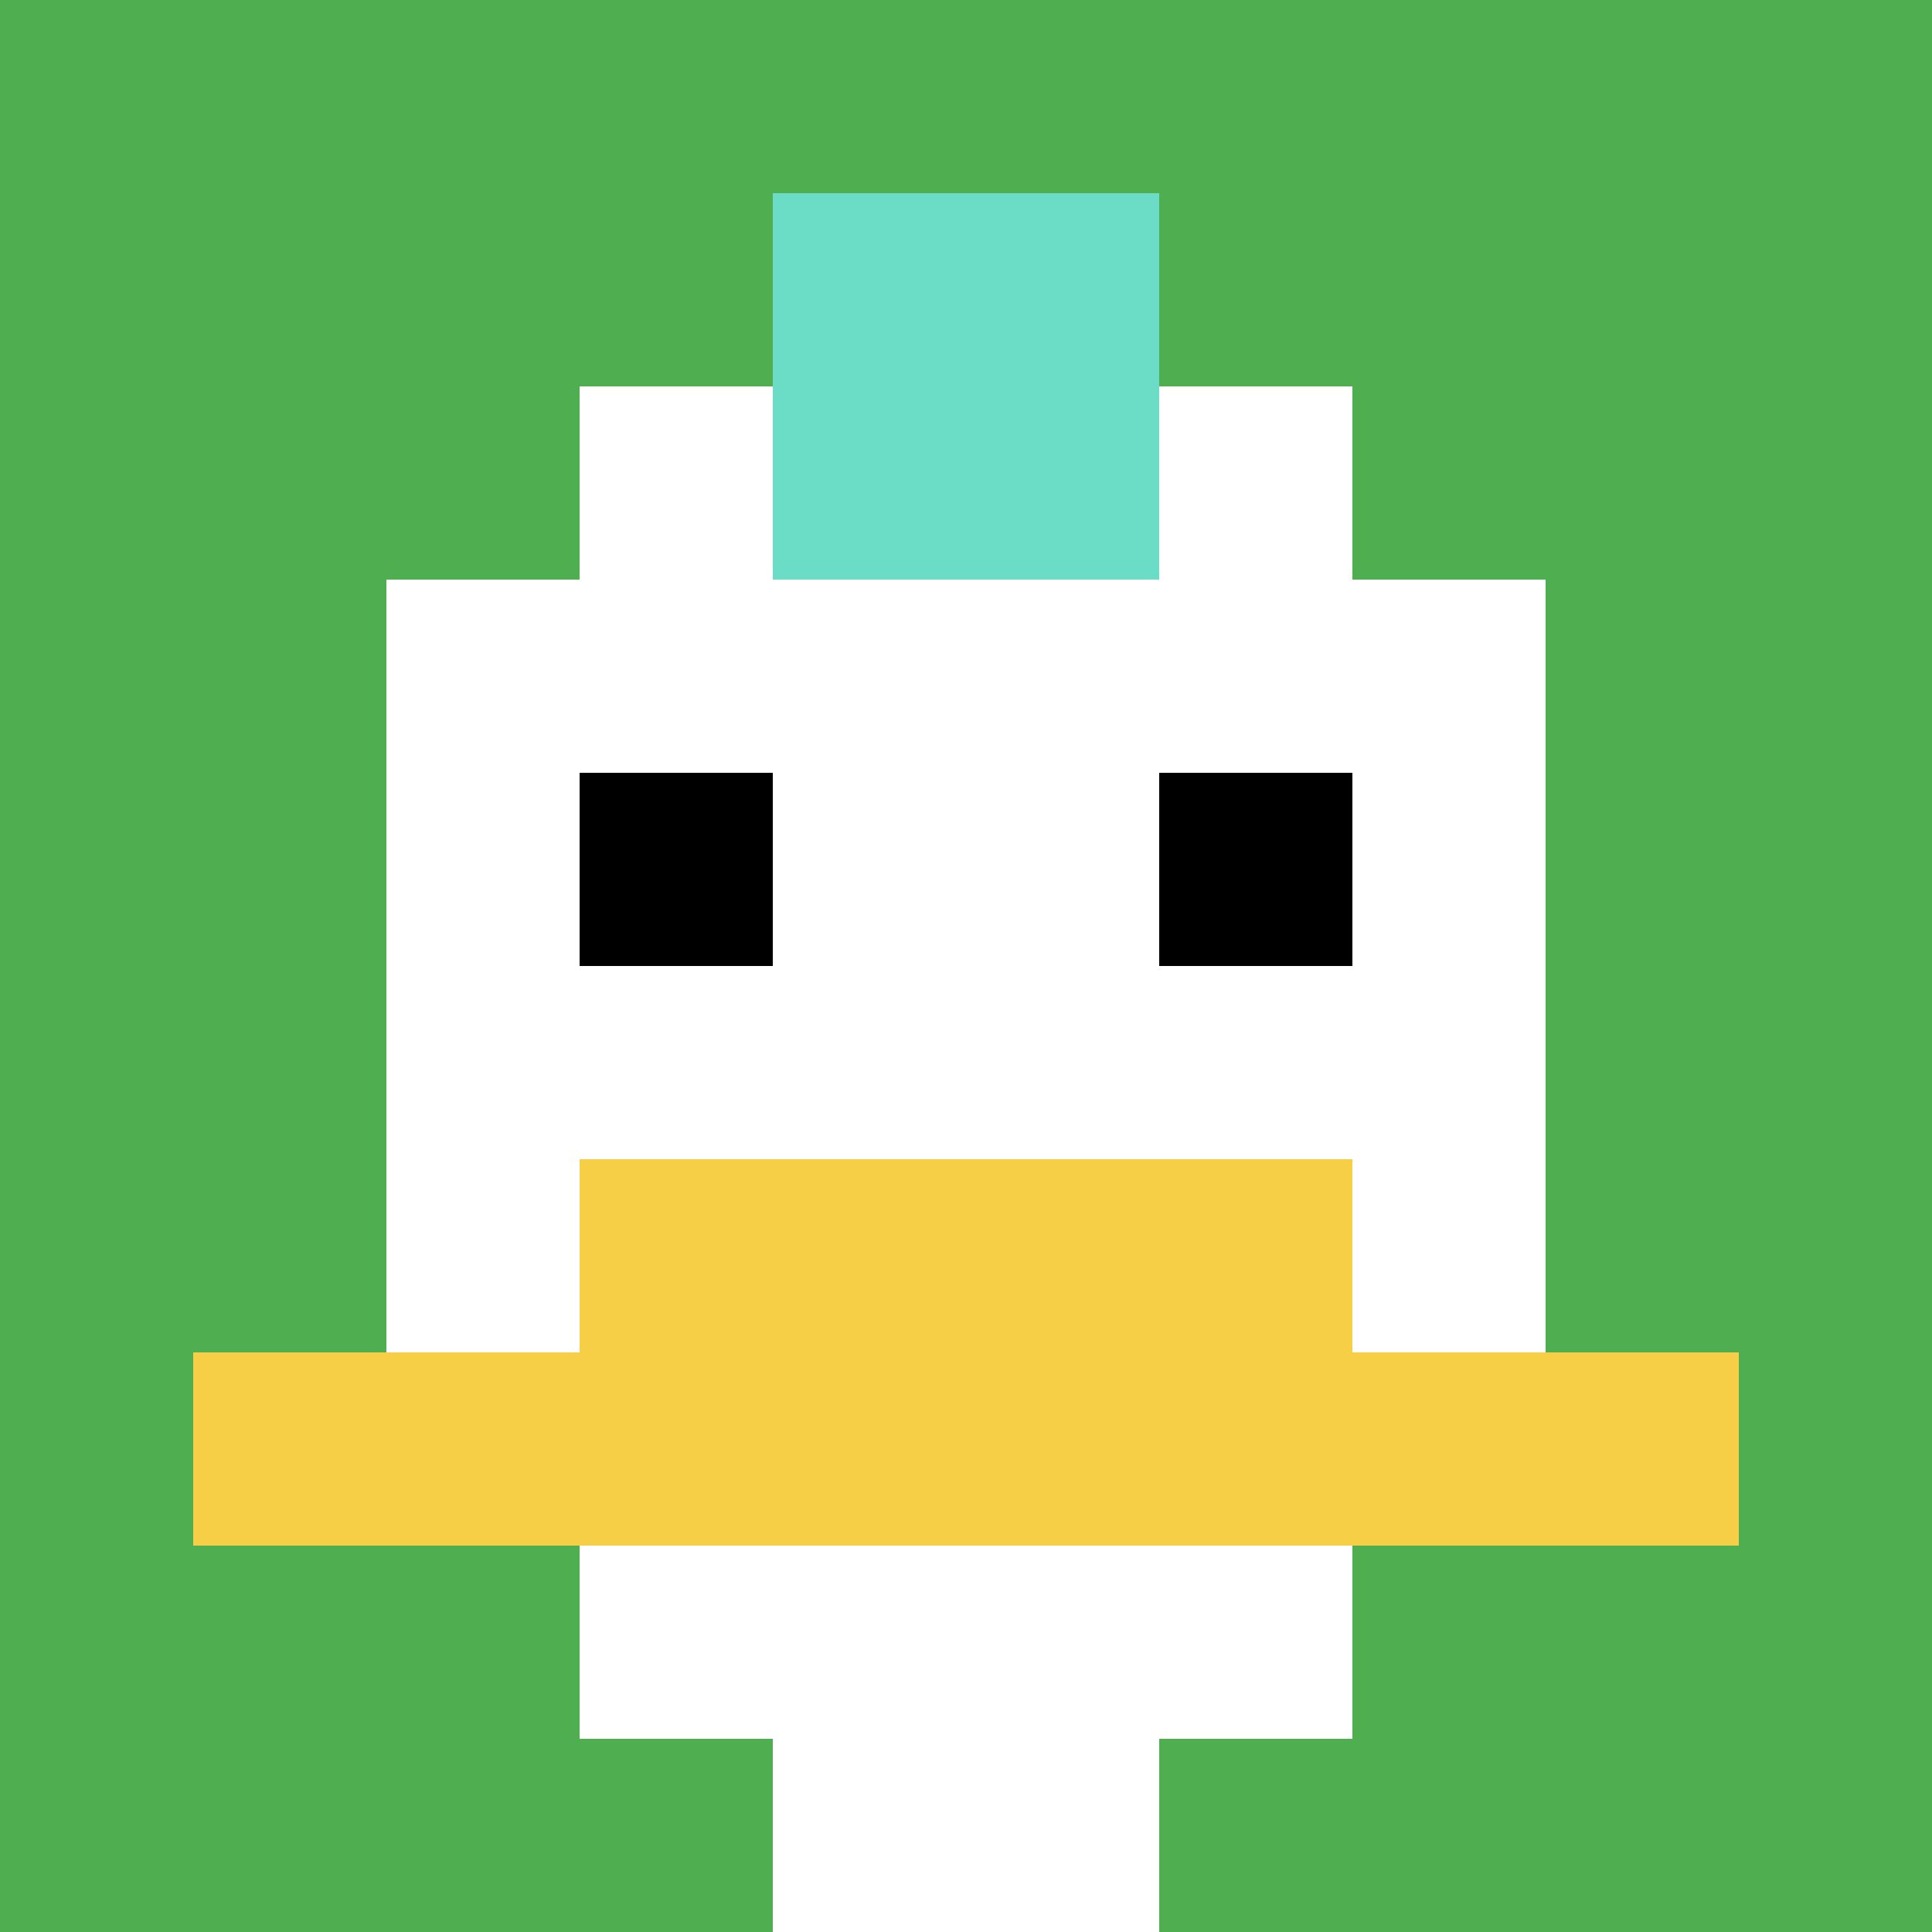
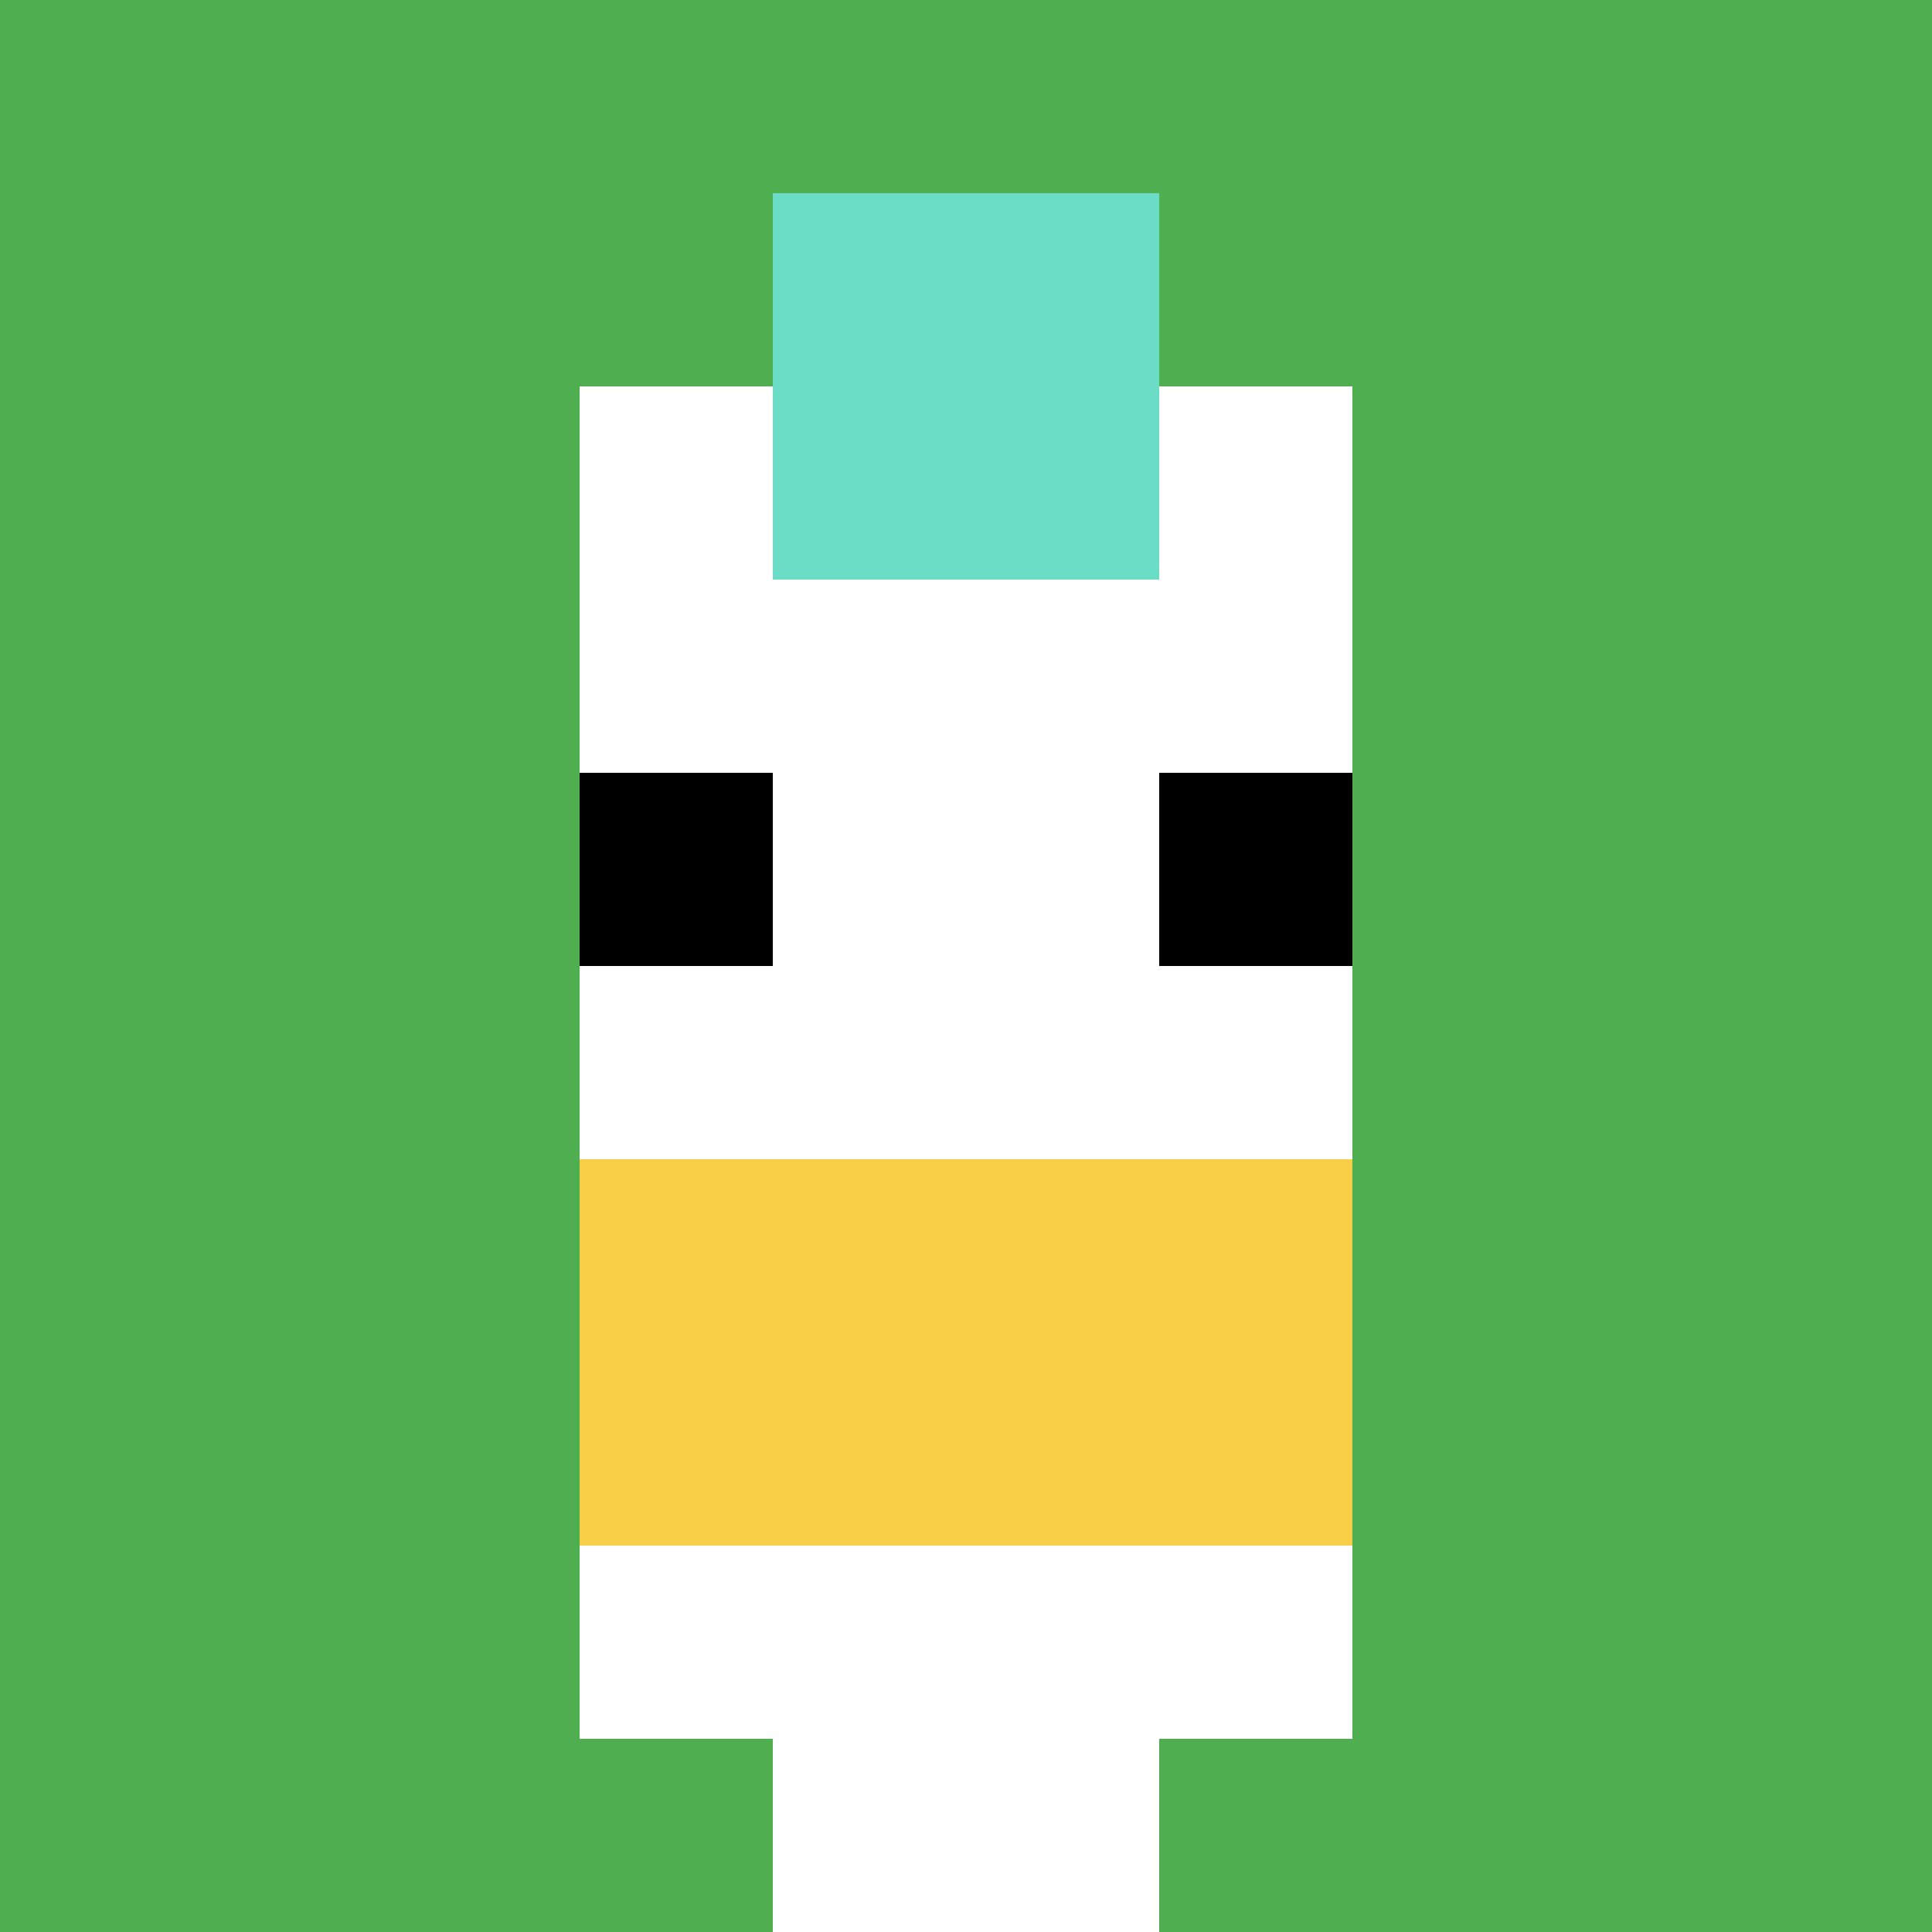
<svg xmlns="http://www.w3.org/2000/svg" version="1.1" width="511" height="511">
  <title>'goose-pfp-260548' by Dmitri Cherniak</title>
  <desc>seed=260548
backgroundColor=#ffffff
padding=20
innerPadding=0
timeout=500
dimension=1
border=false
Save=function(){return n.handleSave()}
frame=42

Rendered at Sun Sep 15 2024 16:17:14 GMT+0800 (中国标准时间)
Generated in &lt;1ms
</desc>
  <defs />
-   <rect width="100%" height="100%" fill="#ffffff" />
  <g>
    <g id="0-0">
      <rect x="0" y="0" height="511" width="511" fill="#4FAE4F" />
      <g>
        <rect id="0-0-3-2-4-7" x="153.3" y="102.2" width="204.4" height="357.7" fill="#ffffff" />
-         <rect id="0-0-2-3-6-5" x="102.2" y="153.3" width="306.6" height="255.5" fill="#ffffff" />
        <rect id="0-0-4-8-2-2" x="204.4" y="408.8" width="102.2" height="102.2" fill="#ffffff" />
-         <rect id="0-0-1-7-8-1" x="51.1" y="357.7" width="408.8" height="51.1" fill="#F7CF46" />
        <rect id="0-0-3-6-4-2" x="153.3" y="306.6" width="204.4" height="102.2" fill="#F7CF46" />
        <rect id="0-0-3-4-1-1" x="153.3" y="204.4" width="51.1" height="51.1" fill="#000000" />
        <rect id="0-0-6-4-1-1" x="306.6" y="204.4" width="51.1" height="51.1" fill="#000000" />
        <rect id="0-0-4-1-2-2" x="204.4" y="51.1" width="102.2" height="102.2" fill="#6BDCC5" />
      </g>
-       <rect x="0" y="0" stroke="white" stroke-width="0" height="511" width="511" fill="none" />
    </g>
  </g>
</svg>